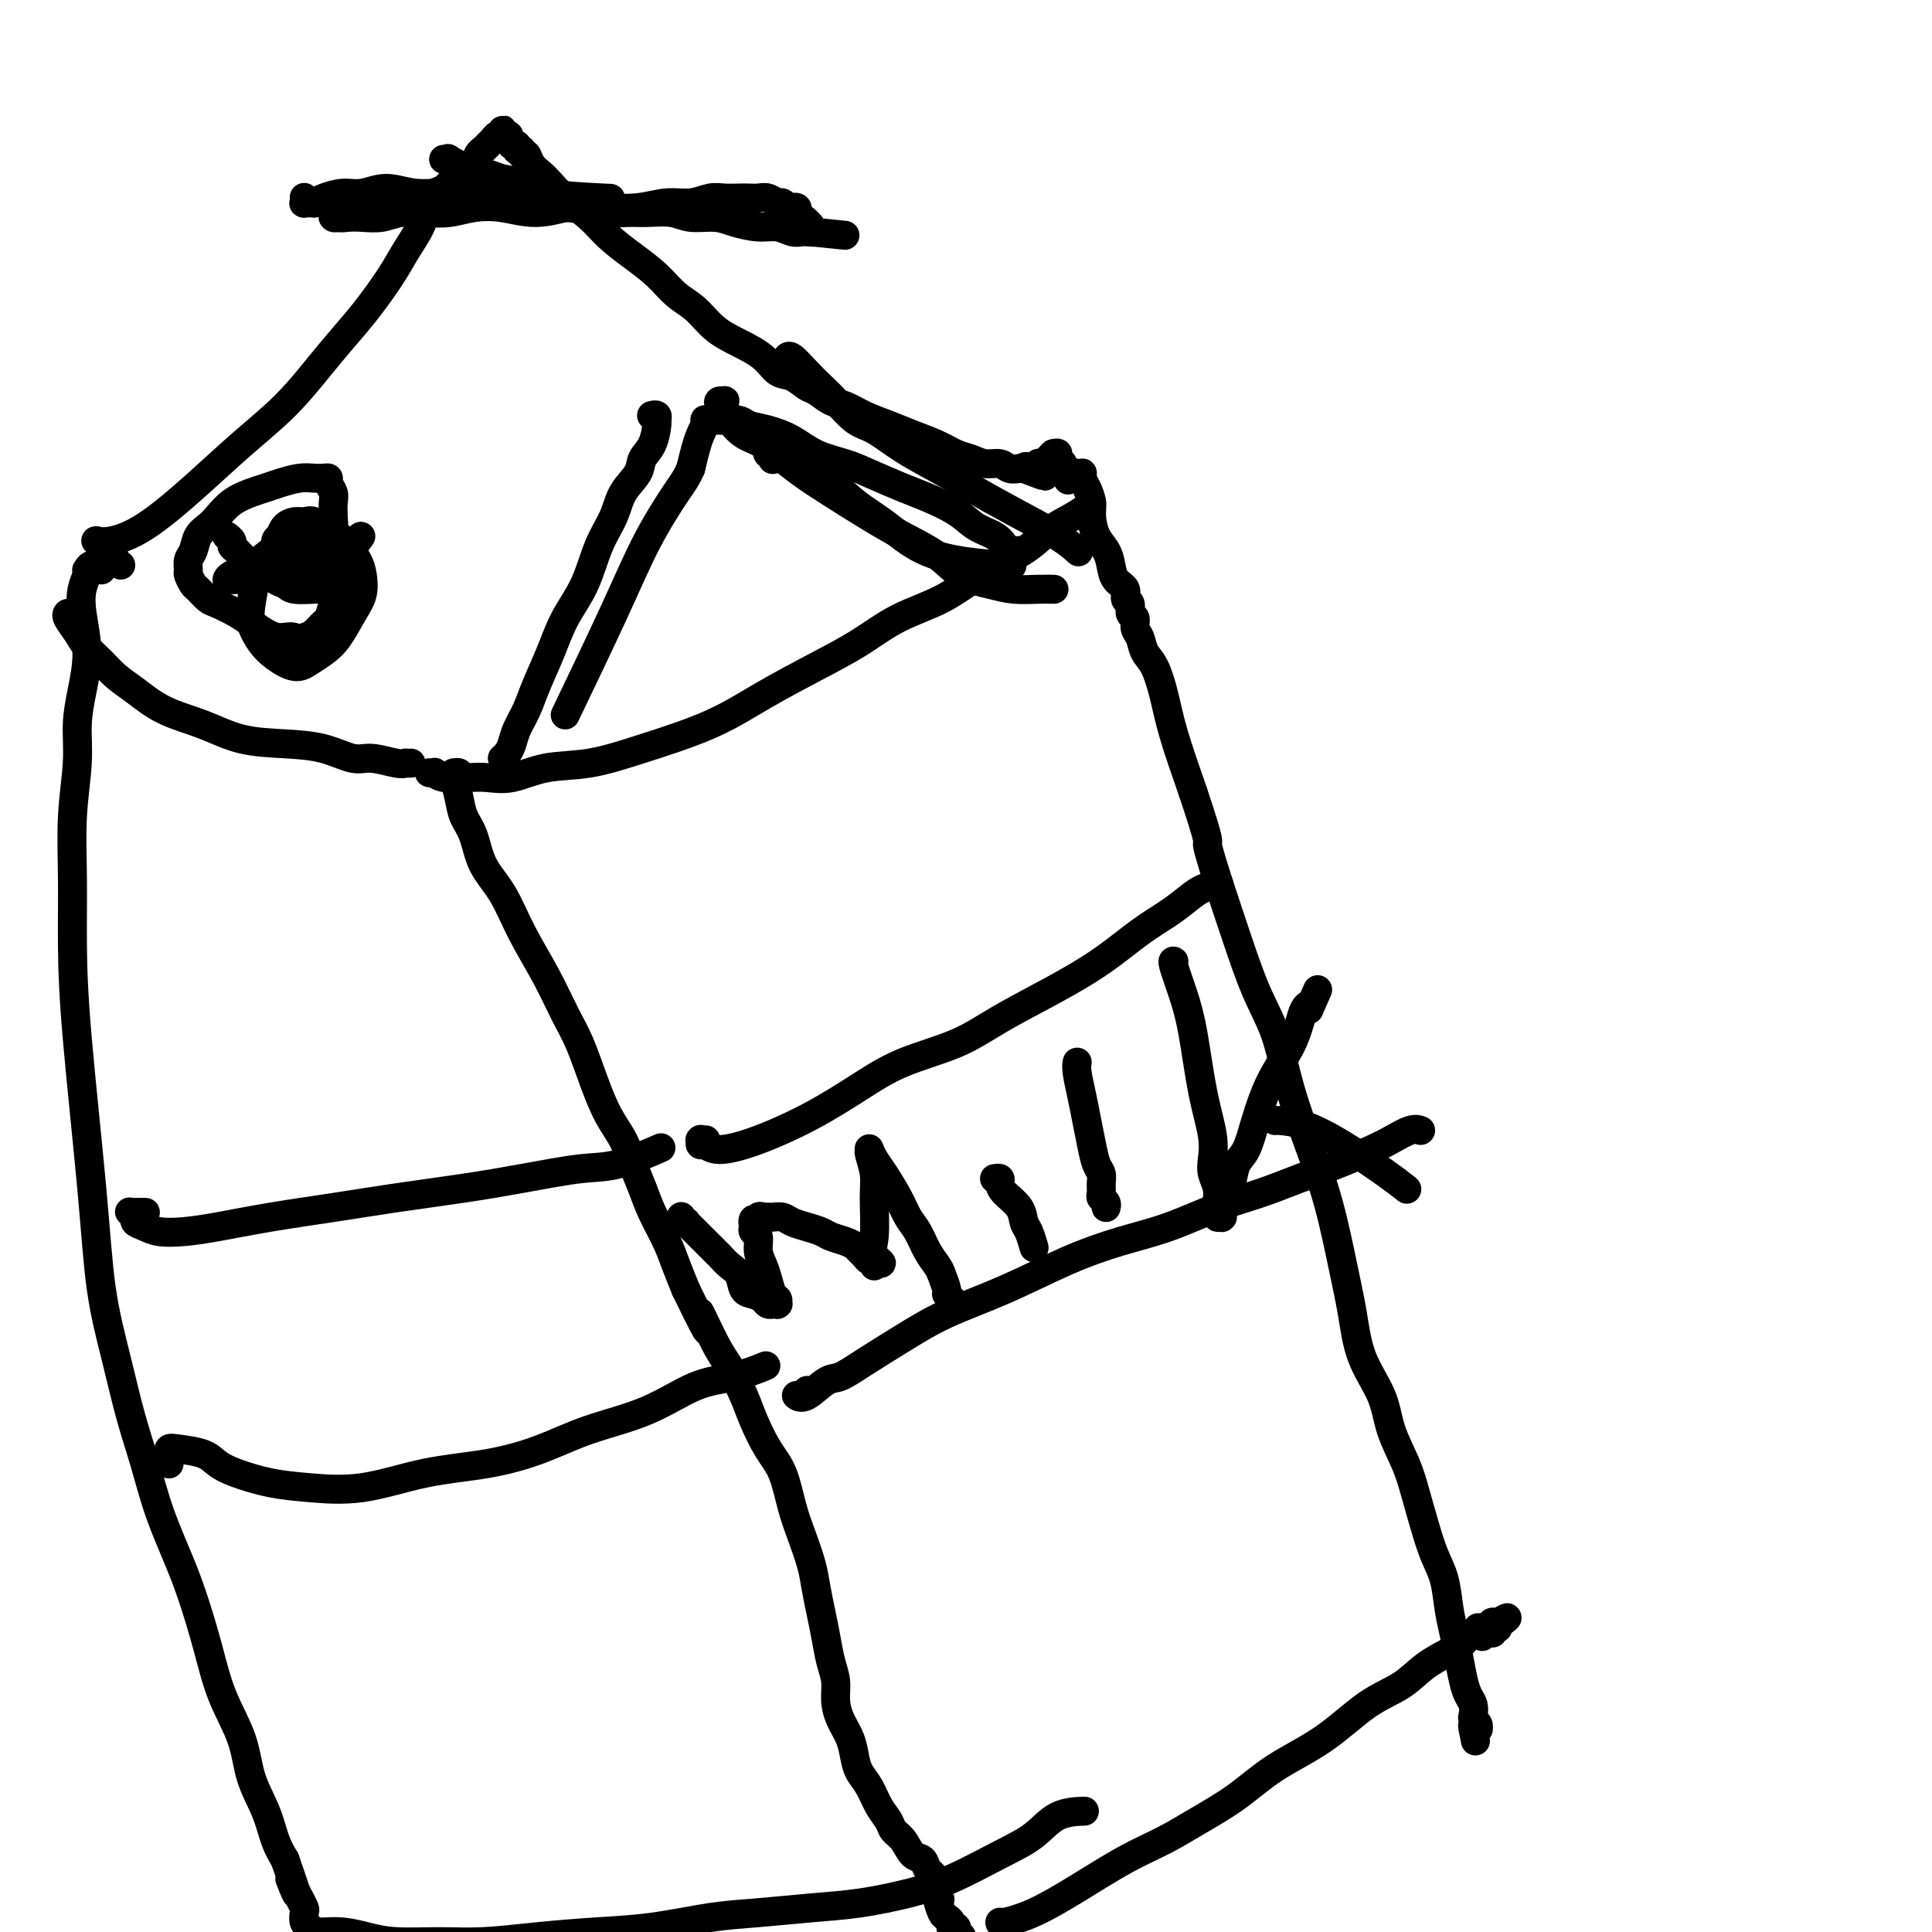
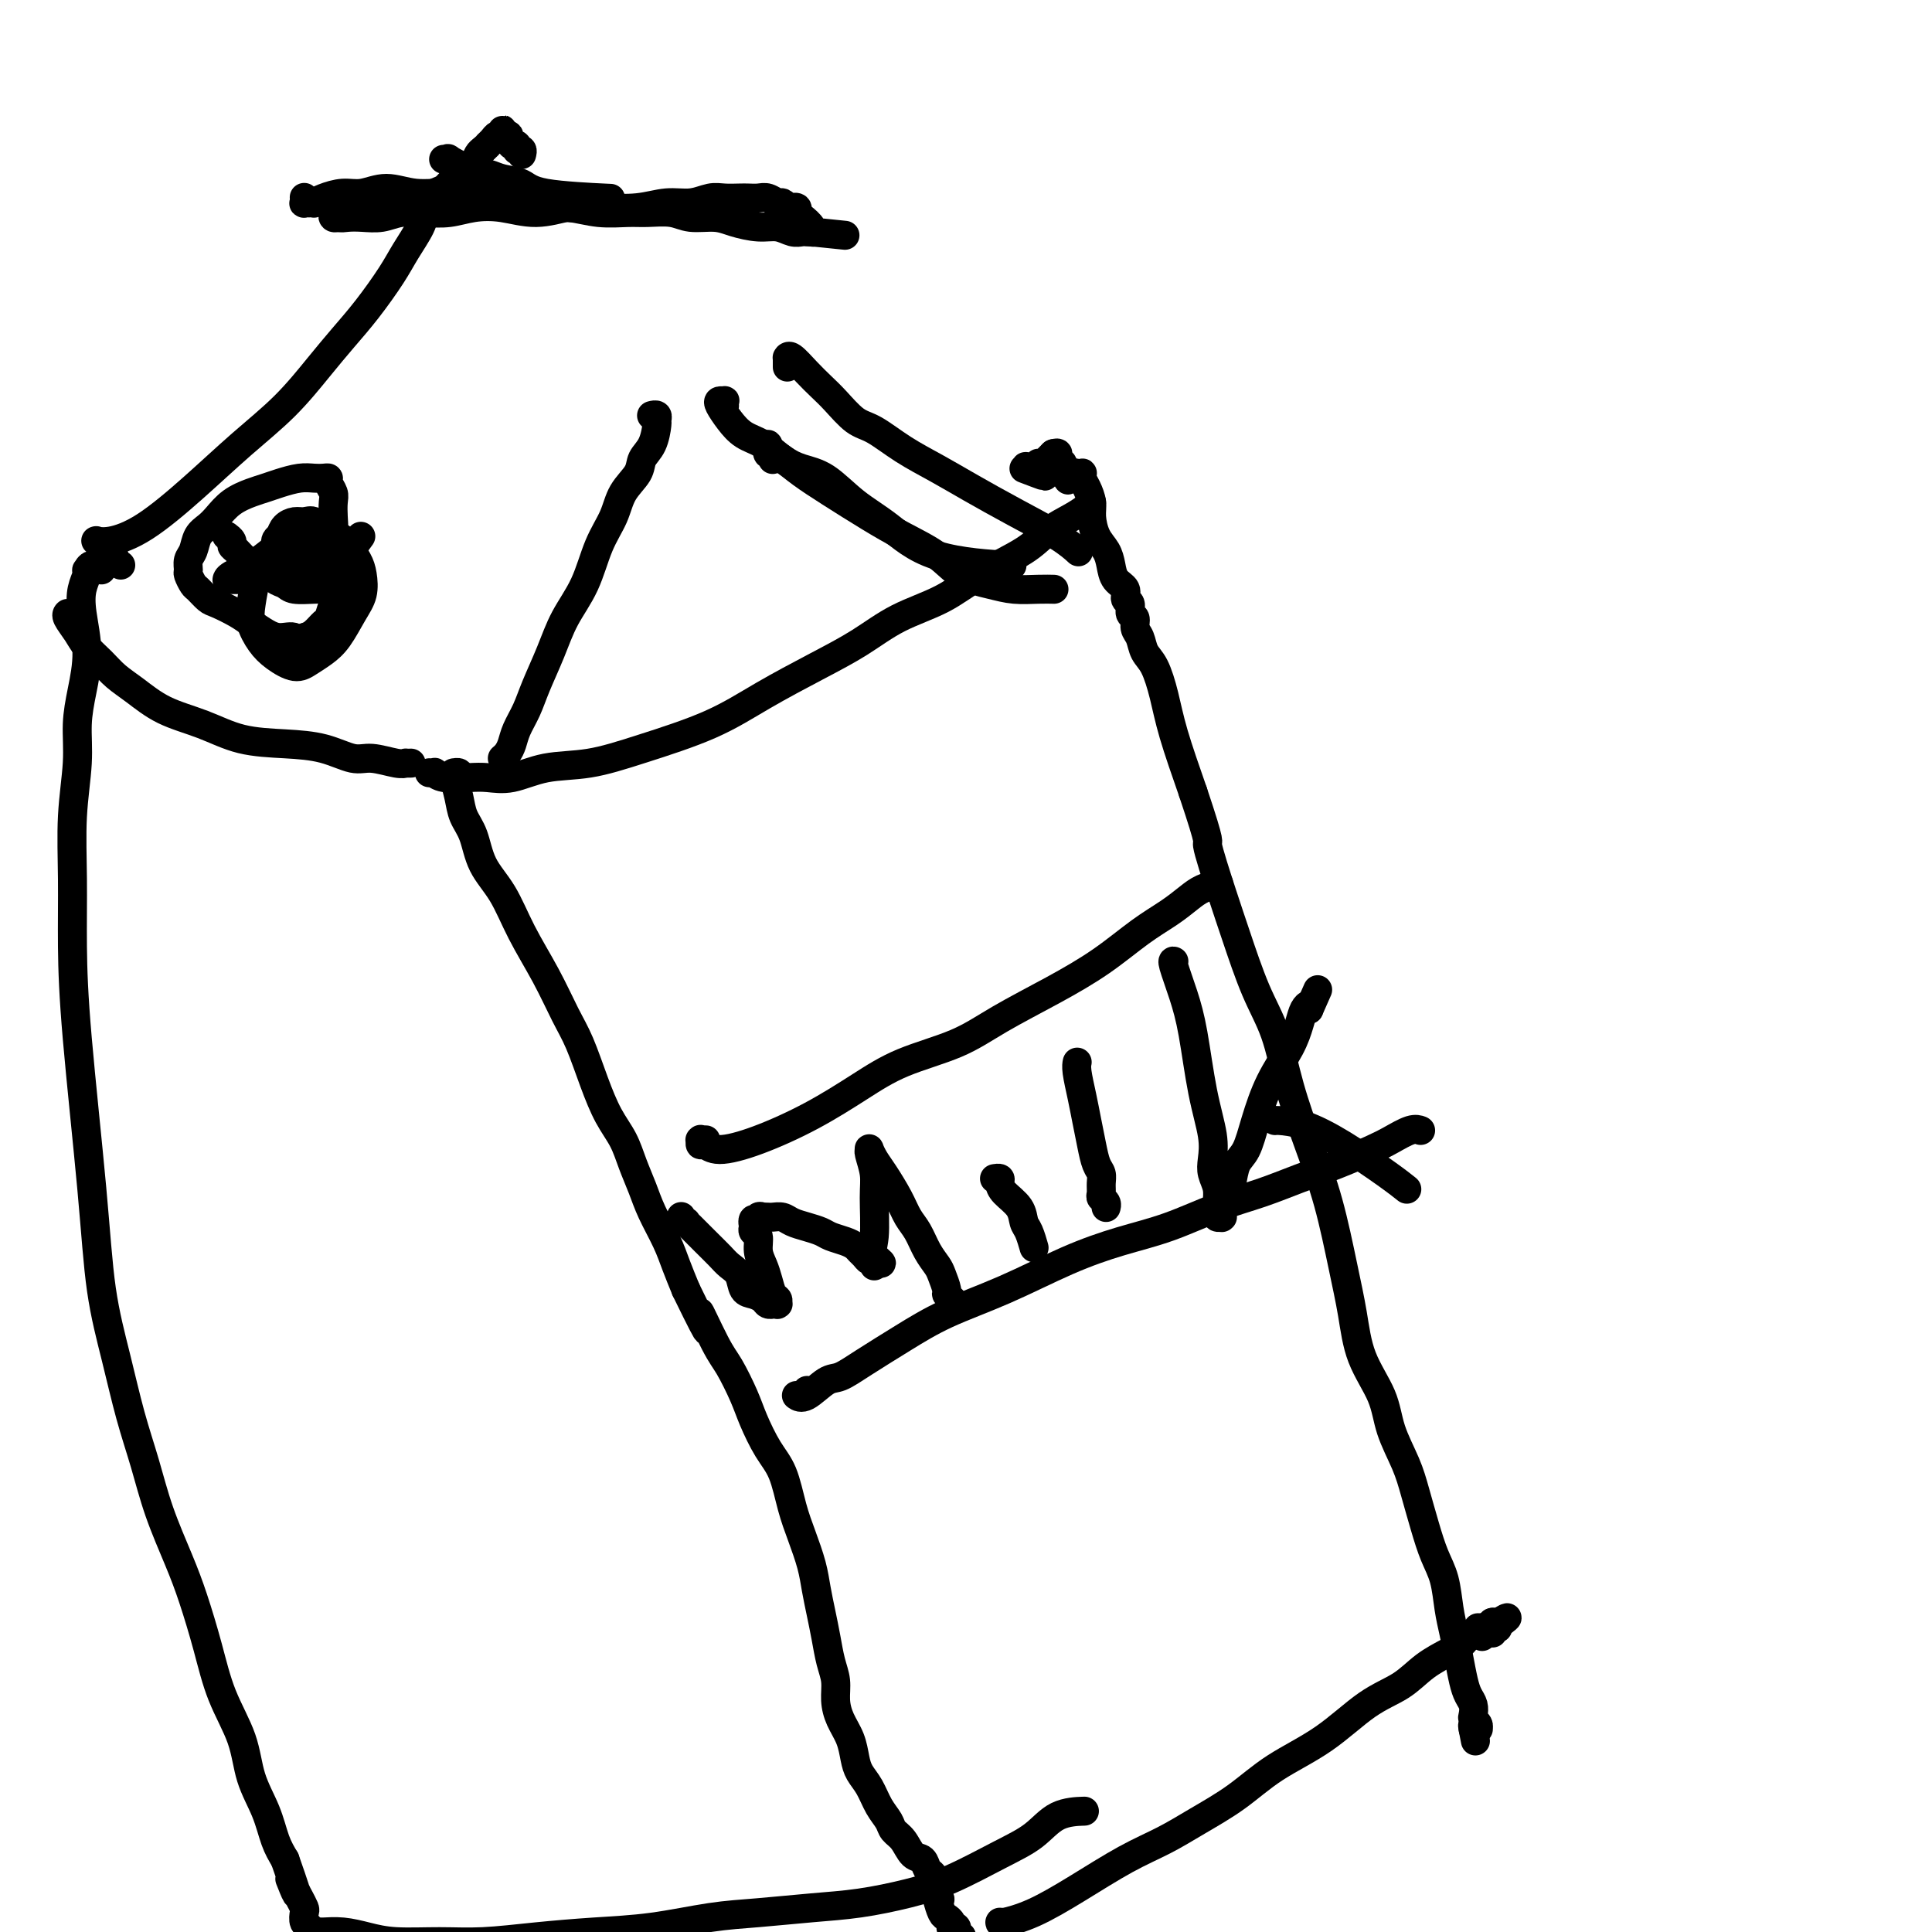
<svg xmlns="http://www.w3.org/2000/svg" viewBox="0 0 400 400" version="1.1">
  <g fill="none" stroke="#000000" stroke-width="6" stroke-linecap="round" stroke-linejoin="round">
    <path d="M95,161c0.113,-0.423 0.226,-0.845 0,-1c-0.226,-0.155 -0.793,-0.041 -1,0c-0.207,0.041 -0.056,0.011 0,0c0.056,-0.011 0.015,-0.003 0,0c-0.015,0.003 -0.004,0.001 0,0c0.004,-0.001 0.000,0.000 0,0c-0.000,-0.000 0.003,-0.002 0,0c-0.003,0.002 -0.013,0.009 0,0c0.013,-0.009 0.048,-0.035 0,0c-0.048,0.035 -0.180,0.129 0,1c0.180,0.871 0.673,2.519 1,4c0.327,1.481 0.487,2.794 1,4c0.513,1.206 1.379,2.304 2,4c0.621,1.696 0.999,3.989 2,6c1.001,2.011 2.627,3.738 4,6c1.373,2.262 2.492,5.057 4,8c1.508,2.943 3.404,6.033 5,9c1.596,2.967 2.893,5.811 4,8c1.107,2.189 2.026,3.722 3,6c0.974,2.278 2.004,5.301 3,8c0.996,2.699 1.956,5.073 3,7c1.044,1.927 2.170,3.407 3,5c0.830,1.593 1.363,3.300 2,5c0.637,1.700 1.378,3.395 2,5c0.622,1.605 1.126,3.121 2,5c0.874,1.879 2.120,4.121 3,6c0.880,1.879 1.394,3.394 2,5c0.606,1.606 1.303,3.303 2,5" />
    <path d="M142,267c7.032,14.441 3.613,6.545 3,5c-0.613,-1.545 1.582,3.262 3,6c1.418,2.738 2.060,3.408 3,5c0.940,1.592 2.177,4.105 3,6c0.823,1.895 1.231,3.173 2,5c0.769,1.827 1.897,4.203 3,6c1.103,1.797 2.179,3.014 3,5c0.821,1.986 1.386,4.739 2,7c0.614,2.261 1.278,4.028 2,6c0.722,1.972 1.503,4.148 2,6c0.497,1.852 0.712,3.380 1,5c0.288,1.620 0.651,3.332 1,5c0.349,1.668 0.684,3.292 1,5c0.316,1.708 0.613,3.499 1,5c0.387,1.501 0.863,2.712 1,4c0.137,1.288 -0.066,2.652 0,4c0.066,1.348 0.402,2.681 1,4c0.598,1.319 1.458,2.625 2,4c0.542,1.375 0.765,2.819 1,4c0.235,1.181 0.482,2.098 1,3c0.518,0.902 1.308,1.787 2,3c0.692,1.213 1.287,2.752 2,4c0.713,1.248 1.543,2.203 2,3c0.457,0.797 0.542,1.436 1,2c0.458,0.564 1.289,1.054 2,2c0.711,0.946 1.301,2.347 2,3c0.699,0.653 1.508,0.559 2,1c0.492,0.441 0.668,1.417 1,2c0.332,0.583 0.820,0.772 1,1c0.180,0.228 0.051,0.494 0,1c-0.051,0.506 -0.026,1.253 0,2" />
    <path d="M193,391c2.560,3.924 1.460,1.734 1,1c-0.460,-0.734 -0.281,-0.011 0,1c0.281,1.011 0.663,2.310 1,3c0.337,0.690 0.630,0.772 1,1c0.370,0.228 0.817,0.601 1,1c0.183,0.399 0.102,0.825 0,1c-0.102,0.175 -0.223,0.099 0,0c0.223,-0.099 0.792,-0.223 1,0c0.208,0.223 0.056,0.792 0,1c-0.056,0.208 -0.015,0.055 0,0c0.015,-0.055 0.003,-0.011 0,0c-0.003,0.011 0.003,-0.011 0,0c-0.003,0.011 -0.015,0.054 0,0c0.015,-0.054 0.057,-0.207 0,0c-0.057,0.207 -0.211,0.774 0,1c0.211,0.226 0.789,0.112 1,0c0.211,-0.112 0.057,-0.223 0,0c-0.057,0.223 -0.016,0.778 0,1c0.016,0.222 0.008,0.111 0,0" />
    <path d="M208,398c-0.423,0.001 -0.846,0.001 -1,0c-0.154,-0.001 -0.040,-0.004 0,0c0.040,0.004 0.004,0.016 0,0c-0.004,-0.016 0.022,-0.058 0,0c-0.022,0.058 -0.094,0.218 1,0c1.094,-0.218 3.353,-0.812 6,-2c2.647,-1.188 5.682,-2.970 9,-5c3.318,-2.030 6.918,-4.310 10,-6c3.082,-1.690 5.647,-2.791 8,-4c2.353,-1.209 4.493,-2.525 7,-4c2.507,-1.475 5.380,-3.107 8,-5c2.620,-1.893 4.986,-4.047 8,-6c3.014,-1.953 6.677,-3.706 10,-6c3.323,-2.294 6.308,-5.128 9,-7c2.692,-1.872 5.091,-2.783 7,-4c1.909,-1.217 3.328,-2.742 5,-4c1.672,-1.258 3.597,-2.250 5,-3c1.403,-0.750 2.285,-1.260 3,-2c0.715,-0.740 1.263,-1.712 2,-2c0.737,-0.288 1.661,0.108 2,0c0.339,-0.108 0.091,-0.722 0,-1c-0.091,-0.278 -0.026,-0.222 0,0c0.026,0.222 0.013,0.611 0,1" />
    <path d="M307,338c9.354,-6.033 3.238,-1.617 1,0c-2.238,1.617 -0.599,0.433 0,0c0.599,-0.433 0.160,-0.116 0,0c-0.160,0.116 -0.039,0.031 0,0c0.039,-0.031 -0.004,-0.008 0,0c0.004,0.008 0.054,0.002 0,0c-0.054,-0.002 -0.210,-0.001 0,0c0.210,0.001 0.788,-0.000 1,0c0.212,0.000 0.057,0.001 0,0c-0.057,-0.001 -0.016,-0.004 0,0c0.016,0.004 0.008,0.015 0,0c-0.008,-0.015 -0.016,-0.057 0,0c0.016,0.057 0.057,0.211 0,0c-0.057,-0.211 -0.212,-0.789 0,-1c0.212,-0.211 0.790,-0.056 1,0c0.210,0.056 0.053,0.011 0,0c-0.053,-0.011 -0.000,0.011 0,0c0.000,-0.011 -0.053,-0.056 0,0c0.053,0.056 0.210,0.211 0,0c-0.210,-0.211 -0.788,-0.789 -1,-1c-0.212,-0.211 -0.057,-0.057 0,0c0.057,0.057 0.016,0.016 0,0c-0.016,-0.016 -0.008,-0.008 0,0" />
    <path d="M309,336c0.309,-0.309 0.083,-0.083 0,0c-0.083,0.083 -0.022,0.022 0,0c0.022,-0.022 0.006,-0.006 0,0c-0.006,0.006 -0.002,0.002 0,0c0.002,-0.002 0.000,-0.000 0,0c-0.000,0.000 -0.000,0.000 0,0c0.000,-0.000 0.000,-0.000 0,0c-0.000,0.000 -0.000,0.000 0,0c0.000,-0.000 0.000,-0.000 0,0c-0.000,0.000 -0.000,0.000 0,0c0.000,-0.000 0.000,-0.000 0,0c-0.000,0.000 -0.000,0.000 0,0c0.000,-0.000 0.000,-0.000 0,0c-0.000,0.000 -0.000,0.000 0,0c0.000,-0.000 0.000,-0.001 0,0c-0.000,0.001 -0.001,0.004 0,0c0.001,-0.004 0.002,-0.015 0,0c-0.002,0.015 -0.007,0.057 0,0c0.007,-0.057 0.026,-0.211 0,0c-0.026,0.211 -0.098,0.789 0,1c0.098,0.211 0.367,0.057 0,0c-0.367,-0.057 -1.368,-0.015 -2,0c-0.632,0.015 -0.895,0.004 -1,0c-0.105,-0.004 -0.053,-0.002 0,0" />
    <path d="M85,158c0.009,-0.000 0.017,-0.000 0,0c-0.017,0.000 -0.060,0.001 0,0c0.060,-0.001 0.225,-0.005 0,0c-0.225,0.005 -0.838,0.017 -1,0c-0.162,-0.017 0.126,-0.064 0,0c-0.126,0.064 -0.666,0.238 -2,0c-1.334,-0.238 -3.464,-0.888 -5,-1c-1.536,-0.112 -2.480,0.315 -4,0c-1.520,-0.315 -3.616,-1.370 -6,-2c-2.384,-0.630 -5.057,-0.833 -8,-1c-2.943,-0.167 -6.157,-0.299 -9,-1c-2.843,-0.701 -5.317,-1.972 -8,-3c-2.683,-1.028 -5.576,-1.811 -8,-3c-2.424,-1.189 -4.378,-2.782 -6,-4c-1.622,-1.218 -2.911,-2.060 -4,-3c-1.089,-0.940 -1.976,-1.979 -3,-3c-1.024,-1.021 -2.183,-2.025 -3,-3c-0.817,-0.975 -1.291,-1.921 -2,-3c-0.709,-1.079 -1.652,-2.290 -2,-3c-0.348,-0.710 -0.099,-0.917 0,-1c0.099,-0.083 0.050,-0.041 0,0" />
    <path d="M21,118c-0.734,-0.539 -1.468,-1.079 -2,-1c-0.532,0.079 -0.862,0.776 -1,1c-0.138,0.224 -0.085,-0.025 0,0c0.085,0.025 0.202,0.325 0,1c-0.202,0.675 -0.724,1.725 -1,3c-0.276,1.275 -0.308,2.776 0,5c0.308,2.224 0.954,5.170 1,8c0.046,2.830 -0.509,5.545 -1,8c-0.491,2.455 -0.916,4.649 -1,7c-0.084,2.351 0.175,4.860 0,8c-0.175,3.140 -0.783,6.911 -1,11c-0.217,4.089 -0.043,8.496 0,13c0.043,4.504 -0.046,9.105 0,14c0.046,4.895 0.228,10.084 1,19c0.772,8.916 2.135,21.560 3,31c0.865,9.440 1.231,15.675 2,21c0.769,5.325 1.942,9.738 3,14c1.058,4.262 2.001,8.372 3,12c0.999,3.628 2.053,6.774 3,10c0.947,3.226 1.788,6.534 3,10c1.212,3.466 2.794,7.092 4,10c1.206,2.908 2.037,5.097 3,8c0.963,2.903 2.057,6.518 3,10c0.943,3.482 1.733,6.829 3,10c1.267,3.171 3.011,6.165 4,9c0.989,2.835 1.224,5.513 2,8c0.776,2.487 2.094,4.785 3,7c0.906,2.215 1.402,4.347 2,6c0.598,1.653 1.299,2.826 2,4" />
    <path d="M59,385c4.200,11.947 1.700,5.816 1,4c-0.700,-1.816 0.400,0.683 1,2c0.600,1.317 0.701,1.451 1,2c0.299,0.549 0.797,1.512 1,2c0.203,0.488 0.110,0.501 0,1c-0.110,0.499 -0.236,1.485 0,2c0.236,0.515 0.834,0.558 1,1c0.166,0.442 -0.099,1.284 0,2c0.099,0.716 0.562,1.306 1,2c0.438,0.694 0.849,1.493 1,2c0.151,0.507 0.040,0.724 0,1c-0.040,0.276 -0.011,0.613 0,1c0.011,0.387 0.003,0.825 0,1c-0.003,0.175 -0.002,0.088 0,0" />
    <path d="M25,117c-0.334,-0.190 -0.668,-0.380 -1,-1c-0.332,-0.620 -0.664,-1.669 -1,-2c-0.336,-0.331 -0.678,0.055 -1,0c-0.322,-0.055 -0.624,-0.551 -1,-1c-0.376,-0.449 -0.826,-0.851 -1,-1c-0.174,-0.149 -0.070,-0.045 0,0c0.070,0.045 0.108,0.032 0,0c-0.108,-0.032 -0.360,-0.081 0,0c0.360,0.081 1.332,0.293 3,0c1.668,-0.293 4.031,-1.091 7,-3c2.969,-1.909 6.544,-4.929 10,-8c3.456,-3.071 6.793,-6.195 10,-9c3.207,-2.805 6.284,-5.292 9,-8c2.716,-2.708 5.072,-5.636 7,-8c1.928,-2.364 3.427,-4.163 5,-6c1.573,-1.837 3.219,-3.714 5,-6c1.781,-2.286 3.697,-4.983 5,-7c1.303,-2.017 1.994,-3.353 3,-5c1.006,-1.647 2.326,-3.603 3,-5c0.674,-1.397 0.701,-2.234 1,-3c0.299,-0.766 0.871,-1.461 1,-2c0.129,-0.539 -0.184,-0.922 0,-1c0.184,-0.078 0.864,0.149 1,0c0.136,-0.149 -0.272,-0.673 0,-1c0.272,-0.327 1.225,-0.459 2,-1c0.775,-0.541 1.374,-1.493 2,-2c0.626,-0.507 1.281,-0.569 2,-1c0.719,-0.431 1.501,-1.231 2,-2c0.499,-0.769 0.714,-1.505 1,-2c0.286,-0.495 0.643,-0.747 1,-1" />
    <path d="M100,31c1.879,-1.730 1.078,-1.056 1,-1c-0.078,0.056 0.568,-0.508 1,-1c0.432,-0.492 0.652,-0.913 1,-1c0.348,-0.087 0.825,0.159 1,0c0.175,-0.159 0.047,-0.722 0,-1c-0.047,-0.278 -0.012,-0.271 0,0c0.012,0.271 0.002,0.805 0,1c-0.002,0.195 0.003,0.052 0,0c-0.003,-0.052 -0.015,-0.014 0,0c0.015,0.014 0.055,0.004 0,0c-0.055,-0.004 -0.207,-0.001 0,0c0.207,0.001 0.773,0.000 1,0c0.227,-0.000 0.113,-0.000 0,0" />
    <path d="M105,28c0.775,-0.236 0.211,0.672 0,1c-0.211,0.328 -0.071,0.074 0,0c0.071,-0.074 0.072,0.033 0,0c-0.072,-0.033 -0.215,-0.205 0,0c0.215,0.205 0.790,0.787 1,1c0.210,0.213 0.056,0.057 0,0c-0.056,-0.057 -0.015,-0.015 0,0c0.015,0.015 0.004,0.004 0,0c-0.004,-0.004 -0.001,-0.001 0,0c0.001,0.001 -0.001,0.001 0,0c0.001,-0.001 0.004,-0.001 0,0c-0.004,0.001 -0.015,0.004 0,0c0.015,-0.004 0.057,-0.015 0,0c-0.057,0.015 -0.212,0.057 0,0c0.212,-0.057 0.793,-0.212 1,0c0.207,0.212 0.042,0.792 0,1c-0.042,0.208 0.040,0.046 0,0c-0.040,-0.046 -0.203,0.026 0,0c0.203,-0.026 0.772,-0.150 1,0c0.228,0.150 0.114,0.575 0,1" />
-     <path d="M108,32c0.656,0.524 0.796,-0.167 1,0c0.204,0.167 0.473,1.191 1,2c0.527,0.809 1.311,1.402 2,2c0.689,0.598 1.281,1.202 2,2c0.719,0.798 1.563,1.791 3,3c1.437,1.209 3.465,2.634 5,4c1.535,1.366 2.577,2.671 4,4c1.423,1.329 3.226,2.680 5,4c1.774,1.320 3.519,2.608 5,4c1.481,1.392 2.697,2.889 4,4c1.303,1.111 2.694,1.835 4,3c1.306,1.165 2.527,2.769 4,4c1.473,1.231 3.200,2.088 5,3c1.800,0.912 3.675,1.878 5,3c1.325,1.122 2.101,2.399 3,3c0.899,0.601 1.920,0.527 3,1c1.080,0.473 2.220,1.492 3,2c0.780,0.508 1.201,0.506 2,1c0.799,0.494 1.976,1.483 3,2c1.024,0.517 1.894,0.561 3,1c1.106,0.439 2.449,1.273 4,2c1.551,0.727 3.311,1.346 5,2c1.689,0.654 3.309,1.342 5,2c1.691,0.658 3.454,1.286 5,2c1.546,0.714 2.875,1.516 4,2c1.125,0.484 2.045,0.652 3,1c0.955,0.348 1.944,0.878 3,1c1.056,0.122 2.180,-0.163 3,0c0.820,0.163 1.336,0.775 2,1c0.664,0.225 1.475,0.064 2,0c0.525,-0.064 0.762,-0.032 1,0" />
    <path d="M212,97c8.056,3.094 2.694,0.829 1,0c-1.694,-0.829 0.278,-0.222 1,0c0.722,0.222 0.194,0.060 0,0c-0.194,-0.060 -0.053,-0.016 0,0c0.053,0.016 0.018,0.005 0,0c-0.018,-0.005 -0.019,-0.005 0,0c0.019,0.005 0.058,0.015 0,0c-0.058,-0.015 -0.213,-0.057 0,0c0.213,0.057 0.793,0.211 1,0c0.207,-0.211 0.040,-0.788 0,-1c-0.040,-0.212 0.045,-0.061 0,0c-0.045,0.061 -0.222,0.030 0,0c0.222,-0.030 0.843,-0.060 1,0c0.157,0.060 -0.150,0.208 0,0c0.150,-0.208 0.758,-0.774 1,-1c0.242,-0.226 0.117,-0.113 0,0c-0.117,0.113 -0.228,0.226 0,0c0.228,-0.226 0.793,-0.793 1,-1c0.207,-0.207 0.055,-0.056 0,0c-0.055,0.056 -0.015,0.015 0,0c0.015,-0.015 0.004,-0.004 0,0c-0.004,0.004 -0.002,0.002 0,0" />
    <path d="M218,94c1.155,-0.448 1.042,-0.067 1,0c-0.042,0.067 -0.012,-0.179 0,0c0.012,0.179 0.007,0.784 0,1c-0.007,0.216 -0.016,0.044 0,0c0.016,-0.044 0.057,0.040 0,0c-0.057,-0.040 -0.211,-0.203 0,0c0.211,0.203 0.789,0.773 1,1c0.211,0.227 0.057,0.112 0,0c-0.057,-0.112 -0.016,-0.223 0,0c0.016,0.223 0.008,0.778 0,1c-0.008,0.222 -0.016,0.111 0,0c0.016,-0.111 0.057,-0.222 0,0c-0.057,0.222 -0.211,0.777 0,1c0.211,0.223 0.789,0.112 1,0c0.211,-0.112 0.057,-0.226 0,0c-0.057,0.226 -0.015,0.793 0,1c0.015,0.207 0.004,0.056 0,0c-0.004,-0.056 -0.001,-0.016 0,0c0.001,0.016 0.001,0.008 0,0" />
    <path d="M221,99c0.403,0.774 -0.088,0.208 0,0c0.088,-0.208 0.755,-0.060 1,0c0.245,0.060 0.069,0.030 0,0c-0.069,-0.030 -0.032,-0.061 0,0c0.032,0.061 0.060,0.212 0,0c-0.060,-0.212 -0.209,-0.789 0,-1c0.209,-0.211 0.774,-0.057 1,0c0.226,0.057 0.112,0.018 0,0c-0.112,-0.018 -0.224,-0.014 0,0c0.224,0.014 0.782,0.037 1,0c0.218,-0.037 0.096,-0.135 0,0c-0.096,0.135 -0.167,0.504 0,1c0.167,0.496 0.573,1.119 1,2c0.427,0.881 0.874,2.020 1,3c0.126,0.980 -0.070,1.799 0,3c0.070,1.201 0.405,2.783 1,4c0.595,1.217 1.451,2.070 2,3c0.549,0.930 0.792,1.936 1,3c0.208,1.064 0.380,2.187 1,3c0.620,0.813 1.687,1.316 2,2c0.313,0.684 -0.127,1.548 0,2c0.127,0.452 0.822,0.490 1,1c0.178,0.510 -0.160,1.491 0,2c0.160,0.509 0.819,0.546 1,1c0.181,0.454 -0.117,1.326 0,2c0.117,0.674 0.649,1.150 1,2c0.351,0.850 0.522,2.073 1,3c0.478,0.927 1.262,1.558 2,3c0.738,1.442 1.429,3.696 2,6c0.571,2.304 1.020,4.658 2,8c0.980,3.342 2.490,7.671 4,12" />
    <path d="M247,164c4.091,12.201 2.818,9.704 3,11c0.182,1.296 1.819,6.386 3,10c1.181,3.614 1.908,5.753 3,9c1.092,3.247 2.550,7.601 4,11c1.450,3.399 2.892,5.844 4,9c1.108,3.156 1.883,7.022 3,11c1.117,3.978 2.576,8.066 4,12c1.424,3.934 2.812,7.712 4,12c1.188,4.288 2.176,9.085 3,13c0.824,3.915 1.484,6.948 2,10c0.516,3.052 0.886,6.123 2,9c1.114,2.877 2.970,5.559 4,8c1.030,2.441 1.234,4.641 2,7c0.766,2.359 2.093,4.877 3,7c0.907,2.123 1.395,3.852 2,6c0.605,2.148 1.328,4.716 2,7c0.672,2.284 1.293,4.283 2,6c0.707,1.717 1.499,3.152 2,5c0.501,1.848 0.711,4.109 1,6c0.289,1.891 0.655,3.413 1,5c0.345,1.587 0.667,3.241 1,5c0.333,1.759 0.677,3.623 1,5c0.323,1.377 0.626,2.267 1,3c0.374,0.733 0.818,1.311 1,2c0.182,0.689 0.101,1.491 0,2c-0.101,0.509 -0.222,0.725 0,1c0.222,0.275 0.789,0.610 1,1c0.211,0.390 0.067,0.837 0,1c-0.067,0.163 -0.056,0.044 0,0c0.056,-0.044 0.159,-0.013 0,0c-0.159,0.013 -0.579,0.006 -1,0" />
    <path d="M305,358c0.928,4.796 0.249,1.285 0,0c-0.249,-1.285 -0.067,-0.346 0,0c0.067,0.346 0.019,0.099 0,0c-0.019,-0.099 -0.010,-0.049 0,0" />
    <path d="M67,400c-0.030,0.000 -0.061,0.000 0,0c0.061,-0.000 0.212,-0.000 0,0c-0.212,0.000 -0.788,0.000 -1,0c-0.212,-0.000 -0.060,-0.001 0,0c0.060,0.001 0.027,0.003 0,0c-0.027,-0.003 -0.048,-0.011 0,0c0.048,0.011 0.166,0.041 1,0c0.834,-0.041 2.385,-0.154 4,0c1.615,0.154 3.294,0.574 5,1c1.706,0.426 3.438,0.857 6,1c2.562,0.143 5.954,-0.002 9,0c3.046,0.002 5.746,0.151 9,0c3.254,-0.151 7.061,-0.604 11,-1c3.939,-0.396 8.010,-0.736 12,-1c3.990,-0.264 7.900,-0.451 12,-1c4.100,-0.549 8.390,-1.459 12,-2c3.610,-0.541 6.540,-0.712 10,-1c3.460,-0.288 7.449,-0.692 11,-1c3.551,-0.308 6.665,-0.521 10,-1c3.335,-0.479 6.890,-1.225 10,-2c3.110,-0.775 5.776,-1.581 9,-3c3.224,-1.419 7.005,-3.452 10,-5c2.995,-1.548 5.205,-2.611 7,-4c1.795,-1.389 3.176,-3.105 5,-4c1.824,-0.895 4.093,-0.970 5,-1c0.907,-0.030 0.454,-0.015 0,0" />
    <path d="M89,160c0.032,0.002 0.065,0.004 0,0c-0.065,-0.004 -0.226,-0.015 0,0c0.226,0.015 0.839,0.056 1,0c0.161,-0.056 -0.129,-0.209 0,0c0.129,0.209 0.677,0.781 2,1c1.323,0.219 3.420,0.085 5,0c1.580,-0.085 2.642,-0.121 4,0c1.358,0.121 3.013,0.400 5,0c1.987,-0.400 4.305,-1.480 7,-2c2.695,-0.520 5.768,-0.480 9,-1c3.232,-0.520 6.624,-1.600 11,-3c4.376,-1.400 9.738,-3.119 14,-5c4.262,-1.881 7.425,-3.923 11,-6c3.575,-2.077 7.561,-4.189 11,-6c3.439,-1.811 6.331,-3.320 9,-5c2.669,-1.680 5.114,-3.531 8,-5c2.886,-1.469 6.211,-2.557 9,-4c2.789,-1.443 5.041,-3.241 8,-5c2.959,-1.759 6.625,-3.480 9,-5c2.375,-1.520 3.459,-2.838 5,-4c1.541,-1.162 3.537,-2.168 5,-3c1.463,-0.832 2.392,-1.491 3,-2c0.608,-0.509 0.895,-0.868 1,-1c0.105,-0.132 0.028,-0.035 0,0c-0.028,0.035 -0.008,0.010 0,0c0.008,-0.010 0.004,-0.005 0,0" />
    <path d="M53,120c0.100,0.000 0.199,0.000 0,0c-0.199,-0.000 -0.697,-0.000 -1,0c-0.303,0.000 -0.411,0.000 -1,0c-0.589,-0.000 -1.661,-0.000 -2,0c-0.339,0.000 0.053,0.000 0,0c-0.053,-0.000 -0.550,-0.000 -1,0c-0.450,0.000 -0.853,0.000 -1,0c-0.147,-0.000 -0.039,-0.000 0,0c0.039,0.000 0.010,0.001 0,0c-0.010,-0.001 -0.002,-0.002 0,0c0.002,0.002 -0.001,0.009 0,0c0.001,-0.009 0.005,-0.032 0,0c-0.005,0.032 -0.021,0.121 0,0c0.021,-0.121 0.078,-0.452 1,-1c0.922,-0.548 2.707,-1.314 4,-2c1.293,-0.686 2.093,-1.294 3,-2c0.907,-0.706 1.920,-1.511 3,-2c1.080,-0.489 2.227,-0.664 3,-1c0.773,-0.336 1.173,-0.835 2,-1c0.827,-0.165 2.082,0.003 3,0c0.918,-0.003 1.500,-0.178 2,0c0.500,0.178 0.919,0.708 1,1c0.081,0.292 -0.177,0.346 0,1c0.177,0.654 0.791,1.909 1,3c0.209,1.091 0.015,2.017 0,3c-0.015,0.983 0.148,2.021 0,3c-0.148,0.979 -0.606,1.898 -1,3c-0.394,1.102 -0.724,2.388 -1,3c-0.276,0.612 -0.497,0.549 -1,1c-0.503,0.451 -1.286,1.414 -2,2c-0.714,0.586 -1.357,0.793 -2,1" />
    <path d="M63,132c-1.392,1.538 -1.372,0.382 -2,0c-0.628,-0.382 -1.905,0.010 -3,0c-1.095,-0.010 -2.008,-0.421 -3,-1c-0.992,-0.579 -2.062,-1.325 -3,-2c-0.938,-0.675 -1.742,-1.279 -3,-2c-1.258,-0.721 -2.968,-1.559 -4,-2c-1.032,-0.441 -1.387,-0.484 -2,-1c-0.613,-0.516 -1.486,-1.503 -2,-2c-0.514,-0.497 -0.671,-0.502 -1,-1c-0.329,-0.498 -0.832,-1.488 -1,-2c-0.168,-0.512 -0.000,-0.546 0,-1c0.000,-0.454 -0.166,-1.328 0,-2c0.166,-0.672 0.665,-1.142 1,-2c0.335,-0.858 0.505,-2.103 1,-3c0.495,-0.897 1.315,-1.445 2,-2c0.685,-0.555 1.235,-1.118 2,-2c0.765,-0.882 1.744,-2.082 3,-3c1.256,-0.918 2.787,-1.552 4,-2c1.213,-0.448 2.107,-0.708 3,-1c0.893,-0.292 1.784,-0.615 3,-1c1.216,-0.385 2.756,-0.833 4,-1c1.244,-0.167 2.194,-0.053 3,0c0.806,0.053 1.470,0.044 2,0c0.530,-0.044 0.926,-0.122 1,0c0.074,0.122 -0.176,0.444 0,1c0.176,0.556 0.776,1.346 1,2c0.224,0.654 0.071,1.173 0,2c-0.071,0.827 -0.060,1.964 0,3c0.060,1.036 0.170,1.971 0,3c-0.170,1.029 -0.620,2.151 -1,3c-0.380,0.849 -0.690,1.424 -1,2" />
    <path d="M67,115c-0.484,2.480 -0.695,2.181 -1,2c-0.305,-0.181 -0.704,-0.245 -1,0c-0.296,0.245 -0.488,0.799 -1,1c-0.512,0.201 -1.345,0.051 -2,0c-0.655,-0.051 -1.134,-0.001 -2,0c-0.866,0.001 -2.119,-0.045 -3,0c-0.881,0.045 -1.389,0.181 -2,0c-0.611,-0.181 -1.326,-0.678 -2,-1c-0.674,-0.322 -1.309,-0.468 -2,-1c-0.691,-0.532 -1.439,-1.449 -2,-2c-0.561,-0.551 -0.935,-0.736 -1,-1c-0.065,-0.264 0.179,-0.607 0,-1c-0.179,-0.393 -0.780,-0.837 -1,-1c-0.220,-0.163 -0.059,-0.044 0,0c0.059,0.044 0.016,0.012 0,0c-0.016,-0.012 -0.004,-0.003 0,0c0.004,0.003 0.001,0.001 0,0c-0.001,-0.001 -0.000,-0.000 0,0c0.000,0.000 0.000,0.000 0,0" />
    <path d="M63,41c-0.009,-0.113 -0.018,-0.226 0,0c0.018,0.226 0.061,0.793 0,1c-0.061,0.207 -0.228,0.056 0,0c0.228,-0.056 0.850,-0.018 1,0c0.150,0.018 -0.172,0.015 0,0c0.172,-0.015 0.838,-0.041 1,0c0.162,0.041 -0.181,0.150 0,0c0.181,-0.150 0.885,-0.558 2,-1c1.115,-0.442 2.642,-0.918 4,-1c1.358,-0.082 2.549,0.230 4,0c1.451,-0.230 3.163,-1.001 5,-1c1.837,0.001 3.800,0.775 6,1c2.200,0.225 4.639,-0.098 7,0c2.361,0.098 4.646,0.619 7,1c2.354,0.381 4.776,0.624 7,1c2.224,0.376 4.249,0.886 6,1c1.751,0.114 3.227,-0.167 5,0c1.773,0.167 3.841,0.781 6,1c2.159,0.219 4.409,0.044 6,0c1.591,-0.044 2.525,0.043 4,0c1.475,-0.043 3.493,-0.218 5,0c1.507,0.218 2.504,0.828 4,1c1.496,0.172 3.493,-0.094 5,0c1.507,0.094 2.526,0.547 4,1c1.474,0.453 3.403,0.906 5,1c1.597,0.094 2.862,-0.171 4,0c1.138,0.171 2.150,0.778 3,1c0.850,0.222 1.536,0.060 2,0c0.464,-0.060 0.704,-0.017 1,0c0.296,0.017 0.648,0.009 1,0" />
    <path d="M168,48c13.612,1.395 3.641,0.381 0,0c-3.641,-0.381 -0.951,-0.129 0,0c0.951,0.129 0.165,0.136 0,0c-0.165,-0.136 0.291,-0.415 0,-1c-0.291,-0.585 -1.331,-1.477 -2,-2c-0.669,-0.523 -0.968,-0.676 -1,-1c-0.032,-0.324 0.202,-0.818 0,-1c-0.202,-0.182 -0.842,-0.053 -1,0c-0.158,0.053 0.166,0.029 0,0c-0.166,-0.029 -0.821,-0.064 -1,0c-0.179,0.064 0.118,0.227 0,0c-0.118,-0.227 -0.651,-0.846 -1,-1c-0.349,-0.154 -0.515,0.155 -1,0c-0.485,-0.155 -1.288,-0.773 -2,-1c-0.712,-0.227 -1.334,-0.062 -2,0c-0.666,0.062 -1.377,0.021 -2,0c-0.623,-0.021 -1.158,-0.021 -2,0c-0.842,0.021 -1.989,0.062 -3,0c-1.011,-0.062 -1.884,-0.226 -3,0c-1.116,0.226 -2.474,0.844 -4,1c-1.526,0.156 -3.218,-0.150 -5,0c-1.782,0.150 -3.652,0.757 -6,1c-2.348,0.243 -5.174,0.121 -8,0" />
    <path d="M124,43c-6.419,0.234 -5.966,-0.182 -7,0c-1.034,0.182 -3.556,0.963 -6,1c-2.444,0.037 -4.810,-0.671 -7,-1c-2.190,-0.329 -4.202,-0.281 -6,0c-1.798,0.281 -3.380,0.793 -5,1c-1.620,0.207 -3.277,0.108 -5,0c-1.723,-0.108 -3.512,-0.224 -5,0c-1.488,0.224 -2.676,0.788 -4,1c-1.324,0.212 -2.786,0.071 -4,0c-1.214,-0.071 -2.182,-0.071 -3,0c-0.818,0.071 -1.487,0.214 -2,0c-0.513,-0.214 -0.871,-0.786 -1,-1c-0.129,-0.214 -0.031,-0.071 0,0c0.031,0.071 -0.006,0.072 0,0c0.006,-0.072 0.053,-0.215 0,0c-0.053,0.215 -0.207,0.789 0,1c0.207,0.211 0.773,0.060 1,0c0.227,-0.060 0.113,-0.030 0,0" />
-     <path d="M30,251c0.090,-0.000 0.181,-0.001 0,0c-0.181,0.001 -0.633,0.003 -1,0c-0.367,-0.003 -0.650,-0.012 -1,0c-0.350,0.012 -0.768,0.044 -1,0c-0.232,-0.044 -0.279,-0.166 0,0c0.279,0.166 0.884,0.619 1,1c0.116,0.381 -0.256,0.688 0,1c0.256,0.312 1.139,0.628 2,1c0.861,0.372 1.698,0.801 3,1c1.302,0.199 3.069,0.166 5,0c1.931,-0.166 4.028,-0.467 7,-1c2.972,-0.533 6.820,-1.297 11,-2c4.180,-0.703 8.693,-1.344 13,-2c4.307,-0.656 8.409,-1.325 13,-2c4.591,-0.675 9.673,-1.355 14,-2c4.327,-0.645 7.900,-1.256 12,-2c4.100,-0.744 8.728,-1.622 12,-2c3.272,-0.378 5.189,-0.256 8,-1c2.811,-0.744 6.518,-2.356 8,-3c1.482,-0.644 0.741,-0.322 0,0" />
-     <path d="M35,303c-0.000,0.081 -0.001,0.162 0,0c0.001,-0.162 0.003,-0.566 0,-1c-0.003,-0.434 -0.013,-0.899 0,-1c0.013,-0.101 0.047,0.161 0,0c-0.047,-0.161 -0.175,-0.745 0,-1c0.175,-0.255 0.652,-0.181 2,0c1.348,0.181 3.566,0.468 5,1c1.434,0.532 2.082,1.308 3,2c0.918,0.692 2.105,1.300 4,2c1.895,0.700 4.498,1.492 7,2c2.502,0.508 4.903,0.731 8,1c3.097,0.269 6.889,0.585 11,0c4.111,-0.585 8.543,-2.073 13,-3c4.457,-0.927 8.941,-1.295 13,-2c4.059,-0.705 7.693,-1.746 11,-3c3.307,-1.254 6.288,-2.722 10,-4c3.712,-1.278 8.155,-2.367 12,-4c3.845,-1.633 7.093,-3.809 10,-5c2.907,-1.191 5.475,-1.398 8,-2c2.525,-0.602 5.007,-1.601 6,-2c0.993,-0.399 0.496,-0.200 0,0" />
    <path d="M146,236c0.113,0.002 0.226,0.005 0,0c-0.226,-0.005 -0.790,-0.017 -1,0c-0.210,0.017 -0.065,0.062 0,0c0.065,-0.062 0.049,-0.231 0,0c-0.049,0.231 -0.131,0.861 0,1c0.131,0.139 0.475,-0.212 1,0c0.525,0.212 1.229,0.987 3,1c1.771,0.013 4.607,-0.736 8,-2c3.393,-1.264 7.343,-3.043 11,-5c3.657,-1.957 7.020,-4.094 10,-6c2.980,-1.906 5.579,-3.582 9,-5c3.421,-1.418 7.666,-2.577 11,-4c3.334,-1.423 5.756,-3.108 9,-5c3.244,-1.892 7.309,-3.991 11,-6c3.691,-2.009 7.008,-3.928 10,-6c2.992,-2.072 5.660,-4.296 8,-6c2.340,-1.704 4.351,-2.888 6,-4c1.649,-1.112 2.937,-2.154 4,-3c1.063,-0.846 1.902,-1.497 3,-2c1.098,-0.503 2.457,-0.858 3,-1c0.543,-0.142 0.272,-0.071 0,0" />
    <path d="M167,288c0.083,-0.113 0.166,-0.226 0,0c-0.166,0.226 -0.582,0.792 -1,1c-0.418,0.208 -0.840,0.059 -1,0c-0.160,-0.059 -0.058,-0.027 0,0c0.058,0.027 0.072,0.048 0,0c-0.072,-0.048 -0.231,-0.164 0,0c0.231,0.164 0.852,0.607 2,0c1.148,-0.607 2.822,-2.265 4,-3c1.178,-0.735 1.859,-0.547 3,-1c1.141,-0.453 2.741,-1.548 5,-3c2.259,-1.452 5.178,-3.260 8,-5c2.822,-1.740 5.549,-3.413 9,-5c3.451,-1.587 7.627,-3.089 12,-5c4.373,-1.911 8.943,-4.230 13,-6c4.057,-1.770 7.601,-2.991 11,-4c3.399,-1.009 6.654,-1.806 10,-3c3.346,-1.194 6.783,-2.785 10,-4c3.217,-1.215 6.215,-2.054 9,-3c2.785,-0.946 5.358,-1.998 8,-3c2.642,-1.002 5.353,-1.953 8,-3c2.647,-1.047 5.231,-2.189 7,-3c1.769,-0.811 2.721,-1.289 4,-2c1.279,-0.711 2.883,-1.653 4,-2c1.117,-0.347 1.748,-0.099 2,0c0.252,0.099 0.126,0.050 0,0" />
    <path d="M141,252c0.031,-0.112 0.062,-0.225 0,0c-0.062,0.225 -0.218,0.787 0,1c0.218,0.213 0.811,0.077 1,0c0.189,-0.077 -0.024,-0.095 0,0c0.024,0.095 0.287,0.303 1,1c0.713,0.697 1.878,1.882 3,3c1.122,1.118 2.201,2.169 3,3c0.799,0.831 1.317,1.441 2,2c0.683,0.559 1.531,1.068 2,2c0.469,0.932 0.561,2.288 1,3c0.439,0.712 1.227,0.779 2,1c0.773,0.221 1.531,0.595 2,1c0.469,0.405 0.647,0.840 1,1c0.353,0.160 0.879,0.044 1,0c0.121,-0.044 -0.163,-0.015 0,0c0.163,0.015 0.773,0.017 1,0c0.227,-0.017 0.072,-0.052 0,0c-0.072,0.052 -0.060,0.191 0,0c0.060,-0.191 0.170,-0.711 0,-1c-0.170,-0.289 -0.619,-0.347 -1,-1c-0.381,-0.653 -0.694,-1.901 -1,-3c-0.306,-1.099 -0.604,-2.049 -1,-3c-0.396,-0.951 -0.890,-1.904 -1,-3c-0.110,-1.096 0.163,-2.333 0,-3c-0.163,-0.667 -0.761,-0.762 -1,-1c-0.239,-0.238 -0.120,-0.619 0,-1" />
    <path d="M156,254c-0.530,-2.641 0.646,-1.244 1,-1c0.354,0.244 -0.113,-0.667 0,-1c0.113,-0.333 0.807,-0.090 1,0c0.193,0.090 -0.115,0.027 0,0c0.115,-0.027 0.652,-0.018 1,0c0.348,0.018 0.506,0.046 1,0c0.494,-0.046 1.325,-0.167 2,0c0.675,0.167 1.196,0.622 2,1c0.804,0.378 1.893,0.679 3,1c1.107,0.321 2.233,0.664 3,1c0.767,0.336 1.175,0.667 2,1c0.825,0.333 2.066,0.667 3,1c0.934,0.333 1.560,0.664 2,1c0.440,0.336 0.692,0.678 1,1c0.308,0.322 0.671,0.626 1,1c0.329,0.374 0.624,0.818 1,1c0.376,0.182 0.833,0.101 1,0c0.167,-0.101 0.045,-0.224 0,0c-0.045,0.224 -0.012,0.793 0,1c0.012,0.207 0.003,0.053 0,0c-0.003,-0.053 -0.001,-0.004 0,0c0.001,0.004 0.000,-0.037 0,0c-0.000,0.037 -0.000,0.154 0,0c0.000,-0.154 0.000,-0.577 0,-1" />
    <path d="M181,261c2.938,1.296 0.783,0.036 0,-1c-0.783,-1.036 -0.196,-1.846 0,-4c0.196,-2.154 -0.001,-5.650 0,-8c0.001,-2.350 0.199,-3.552 0,-5c-0.199,-1.448 -0.794,-3.141 -1,-4c-0.206,-0.859 -0.021,-0.884 0,-1c0.021,-0.116 -0.122,-0.323 0,0c0.122,0.323 0.508,1.177 1,2c0.492,0.823 1.090,1.616 2,3c0.910,1.384 2.131,3.358 3,5c0.869,1.642 1.384,2.952 2,4c0.616,1.048 1.332,1.832 2,3c0.668,1.168 1.288,2.718 2,4c0.712,1.282 1.515,2.295 2,3c0.485,0.705 0.652,1.103 1,2c0.348,0.897 0.878,2.293 1,3c0.122,0.707 -0.163,0.726 0,1c0.163,0.274 0.775,0.805 1,1c0.225,0.195 0.064,0.056 0,0c-0.064,-0.056 -0.032,-0.028 0,0" />
    <path d="M206,244c-0.001,0.000 -0.001,0.000 0,0c0.001,-0.000 0.004,-0.001 0,0c-0.004,0.001 -0.015,0.003 0,0c0.015,-0.003 0.058,-0.010 0,0c-0.058,0.010 -0.215,0.036 0,0c0.215,-0.036 0.803,-0.133 1,0c0.197,0.133 0.003,0.495 0,1c-0.003,0.505 0.185,1.152 1,2c0.815,0.848 2.257,1.899 3,3c0.743,1.101 0.787,2.254 1,3c0.213,0.746 0.596,1.085 1,2c0.404,0.915 0.830,2.404 1,3c0.170,0.596 0.085,0.298 0,0" />
    <path d="M223,220c-0.006,0.029 -0.013,0.057 0,0c0.013,-0.057 0.045,-0.200 0,0c-0.045,0.200 -0.167,0.743 0,2c0.167,1.257 0.623,3.229 1,5c0.377,1.771 0.675,3.342 1,5c0.325,1.658 0.676,3.404 1,5c0.324,1.596 0.622,3.044 1,4c0.378,0.956 0.837,1.422 1,2c0.163,0.578 0.030,1.269 0,2c-0.030,0.731 0.045,1.503 0,2c-0.045,0.497 -0.208,0.721 0,1c0.208,0.279 0.787,0.614 1,1c0.213,0.386 0.061,0.825 0,1c-0.061,0.175 -0.030,0.088 0,0" />
    <path d="M243,199c-0.013,-0.007 -0.026,-0.014 0,0c0.026,0.014 0.089,0.048 0,0c-0.089,-0.048 -0.332,-0.177 0,1c0.332,1.177 1.238,3.659 2,6c0.762,2.341 1.380,4.541 2,8c0.620,3.459 1.242,8.175 2,12c0.758,3.825 1.653,6.758 2,9c0.347,2.242 0.146,3.795 0,5c-0.146,1.205 -0.236,2.064 0,3c0.236,0.936 0.799,1.950 1,3c0.201,1.050 0.040,2.138 0,3c-0.040,0.862 0.042,1.500 0,2c-0.042,0.500 -0.207,0.863 0,1c0.207,0.137 0.787,0.049 1,0c0.213,-0.049 0.060,-0.057 0,0c-0.060,0.057 -0.027,0.179 0,0c0.027,-0.179 0.048,-0.660 0,-1c-0.048,-0.340 -0.164,-0.539 0,-1c0.164,-0.461 0.610,-1.183 1,-2c0.390,-0.817 0.725,-1.728 1,-3c0.275,-1.272 0.490,-2.905 1,-4c0.510,-1.095 1.317,-1.651 2,-3c0.683,-1.349 1.244,-3.492 2,-6c0.756,-2.508 1.709,-5.380 3,-8c1.291,-2.620 2.921,-4.986 4,-7c1.079,-2.014 1.609,-3.674 2,-5c0.391,-1.326 0.644,-2.319 1,-3c0.356,-0.681 0.816,-1.052 1,-1c0.184,0.052 0.092,0.526 0,1" />
    <path d="M271,209c3.167,-7.167 1.583,-3.583 0,0" />
    <path d="M264,232c0.002,-0.002 0.005,-0.005 0,0c-0.005,0.005 -0.017,0.017 0,0c0.017,-0.017 0.065,-0.064 1,0c0.935,0.064 2.759,0.238 5,1c2.241,0.762 4.900,2.111 8,4c3.100,1.889 6.642,4.316 9,6c2.358,1.684 3.531,2.624 4,3c0.469,0.376 0.235,0.188 0,0" />
    <path d="M63,114c-0.002,0.000 -0.005,0.000 0,0c0.005,-0.000 0.016,-0.000 0,0c-0.016,0.000 -0.061,0.000 0,0c0.061,-0.000 0.228,-0.001 0,0c-0.228,0.001 -0.850,0.002 -1,0c-0.150,-0.002 0.171,-0.009 0,0c-0.171,0.009 -0.833,0.034 -1,0c-0.167,-0.034 0.162,-0.127 0,0c-0.162,0.127 -0.815,0.473 -2,1c-1.185,0.527 -2.900,1.236 -4,2c-1.100,0.764 -1.583,1.583 -2,3c-0.417,1.417 -0.768,3.431 -1,5c-0.232,1.569 -0.344,2.691 0,4c0.344,1.309 1.145,2.804 2,4c0.855,1.196 1.765,2.093 3,3c1.235,0.907 2.795,1.825 4,2c1.205,0.175 2.053,-0.392 3,-1c0.947,-0.608 1.991,-1.258 3,-2c1.009,-0.742 1.981,-1.577 3,-3c1.019,-1.423 2.085,-3.434 3,-5c0.915,-1.566 1.680,-2.686 2,-4c0.320,-1.314 0.195,-2.823 0,-4c-0.195,-1.177 -0.461,-2.022 -1,-3c-0.539,-0.978 -1.352,-2.090 -2,-3c-0.648,-0.910 -1.132,-1.617 -2,-2c-0.868,-0.383 -2.120,-0.440 -3,-1c-0.880,-0.560 -1.388,-1.622 -2,-2c-0.612,-0.378 -1.329,-0.070 -2,0c-0.671,0.070 -1.296,-0.096 -2,0c-0.704,0.096 -1.487,0.456 -2,1c-0.513,0.544 -0.757,1.272 -1,2" />
    <path d="M58,111c-1.251,0.760 -0.879,1.159 -1,2c-0.121,0.841 -0.736,2.124 -1,3c-0.264,0.876 -0.176,1.345 0,2c0.176,0.655 0.441,1.496 1,2c0.559,0.504 1.412,0.669 2,1c0.588,0.331 0.912,0.826 2,1c1.088,0.174 2.941,0.026 4,0c1.059,-0.026 1.324,0.070 3,-2c1.676,-2.070 4.765,-6.306 6,-8c1.235,-1.694 0.618,-0.847 0,0" />
    <path d="M135,86c0.031,-0.008 0.061,-0.016 0,0c-0.061,0.016 -0.214,0.055 0,0c0.214,-0.055 0.796,-0.206 1,0c0.204,0.206 0.029,0.767 0,1c-0.029,0.233 0.087,0.136 0,1c-0.087,0.864 -0.379,2.687 -1,4c-0.621,1.313 -1.573,2.115 -2,3c-0.427,0.885 -0.329,1.851 -1,3c-0.671,1.149 -2.112,2.479 -3,4c-0.888,1.521 -1.224,3.233 -2,5c-0.776,1.767 -1.993,3.588 -3,6c-1.007,2.412 -1.802,5.414 -3,8c-1.198,2.586 -2.797,4.754 -4,7c-1.203,2.246 -2.010,4.569 -3,7c-0.990,2.431 -2.163,4.969 -3,7c-0.837,2.031 -1.338,3.553 -2,5c-0.662,1.447 -1.484,2.819 -2,4c-0.516,1.181 -0.726,2.172 -1,3c-0.274,0.828 -0.612,1.492 -1,2c-0.388,0.508 -0.825,0.859 -1,1c-0.175,0.141 -0.087,0.070 0,0" />
    <path d="M150,84c-0.027,-0.426 -0.054,-0.852 0,-1c0.054,-0.148 0.191,-0.019 0,0c-0.191,0.019 -0.708,-0.071 -1,0c-0.292,0.071 -0.357,0.302 0,1c0.357,0.698 1.136,1.864 2,3c0.864,1.136 1.811,2.241 3,3c1.189,0.759 2.619,1.171 4,2c1.381,0.829 2.712,2.074 4,3c1.288,0.926 2.533,1.533 4,2c1.467,0.467 3.155,0.794 5,2c1.845,1.206 3.845,3.290 6,5c2.155,1.710 4.464,3.046 7,5c2.536,1.954 5.298,4.526 10,6c4.702,1.474 11.343,1.850 14,2c2.657,0.150 1.328,0.075 0,0" />
    <path d="M163,76c-0.000,-0.309 -0.000,-0.618 0,-1c0.000,-0.382 0.002,-0.837 0,-1c-0.002,-0.163 -0.006,-0.035 0,0c0.006,0.035 0.021,-0.024 0,0c-0.021,0.024 -0.078,0.129 0,0c0.078,-0.129 0.292,-0.494 1,0c0.708,0.494 1.909,1.846 3,3c1.091,1.154 2.071,2.111 3,3c0.929,0.889 1.807,1.711 3,3c1.193,1.289 2.699,3.046 4,4c1.301,0.954 2.395,1.104 4,2c1.605,0.896 3.720,2.539 6,4c2.280,1.461 4.723,2.738 7,4c2.277,1.262 4.386,2.507 7,4c2.614,1.493 5.732,3.235 9,5c3.268,1.765 6.688,3.552 9,5c2.312,1.448 3.518,2.557 4,3c0.482,0.443 0.241,0.222 0,0" />
    <path d="M160,95c-0.030,0.122 -0.061,0.244 0,0c0.061,-0.244 0.213,-0.854 0,-1c-0.213,-0.146 -0.791,0.174 -1,0c-0.209,-0.174 -0.047,-0.840 0,-1c0.047,-0.160 -0.019,0.186 0,0c0.019,-0.186 0.122,-0.904 0,-1c-0.122,-0.096 -0.471,0.431 0,1c0.471,0.569 1.761,1.180 3,2c1.239,0.820 2.428,1.849 4,3c1.572,1.151 3.527,2.423 6,4c2.473,1.577 5.462,3.459 8,5c2.538,1.541 4.624,2.742 7,4c2.376,1.258 5.041,2.572 7,4c1.959,1.428 3.212,2.971 5,4c1.788,1.029 4.112,1.544 6,2c1.888,0.456 3.341,0.854 5,1c1.659,0.146 3.524,0.039 5,0c1.476,-0.039 2.565,-0.011 3,0c0.435,0.011 0.218,0.006 0,0" />
-     <path d="M211,114c0.120,-0.001 0.240,-0.002 0,0c-0.240,0.002 -0.839,0.009 -1,0c-0.161,-0.009 0.116,-0.032 0,0c-0.116,0.032 -0.626,0.119 -1,0c-0.374,-0.119 -0.613,-0.445 -1,-1c-0.387,-0.555 -0.922,-1.341 -2,-2c-1.078,-0.659 -2.700,-1.191 -4,-2c-1.300,-0.809 -2.278,-1.893 -4,-3c-1.722,-1.107 -4.189,-2.235 -6,-3c-1.811,-0.765 -2.965,-1.167 -5,-2c-2.035,-0.833 -4.949,-2.097 -7,-3c-2.051,-0.903 -3.239,-1.446 -5,-2c-1.761,-0.554 -4.095,-1.119 -6,-2c-1.905,-0.881 -3.383,-2.078 -5,-3c-1.617,-0.922 -3.375,-1.567 -5,-2c-1.625,-0.433 -3.118,-0.652 -4,-1c-0.882,-0.348 -1.153,-0.825 -2,-1c-0.847,-0.175 -2.269,-0.046 -3,0c-0.731,0.046 -0.770,0.011 -1,0c-0.230,-0.011 -0.650,0.001 -1,0c-0.350,-0.001 -0.629,-0.016 -1,0c-0.371,0.016 -0.834,0.062 -1,0c-0.166,-0.062 -0.033,-0.233 0,0c0.033,0.233 -0.033,0.869 0,1c0.033,0.131 0.163,-0.243 0,0c-0.163,0.243 -0.621,1.104 -1,2c-0.379,0.896 -0.680,1.827 -1,3c-0.320,1.173 -0.660,2.586 -1,4" />
-     <path d="M143,97c-1.009,2.235 -1.533,2.823 -3,5c-1.467,2.177 -3.878,5.944 -6,10c-2.122,4.056 -3.956,8.400 -7,15c-3.044,6.600 -7.298,15.457 -9,19c-1.702,3.543 -0.851,1.771 0,0" />
    <path d="M92,33c-0.138,-0.015 -0.277,-0.029 0,0c0.277,0.029 0.968,0.102 1,0c0.032,-0.102 -0.595,-0.379 0,0c0.595,0.379 2.411,1.415 4,2c1.589,0.585 2.950,0.721 4,1c1.050,0.279 1.790,0.702 3,1c1.210,0.298 2.891,0.472 4,1c1.109,0.528 1.645,1.411 5,2c3.355,0.589 9.530,0.882 12,1c2.470,0.118 1.235,0.059 0,0" />
  </g>
</svg>